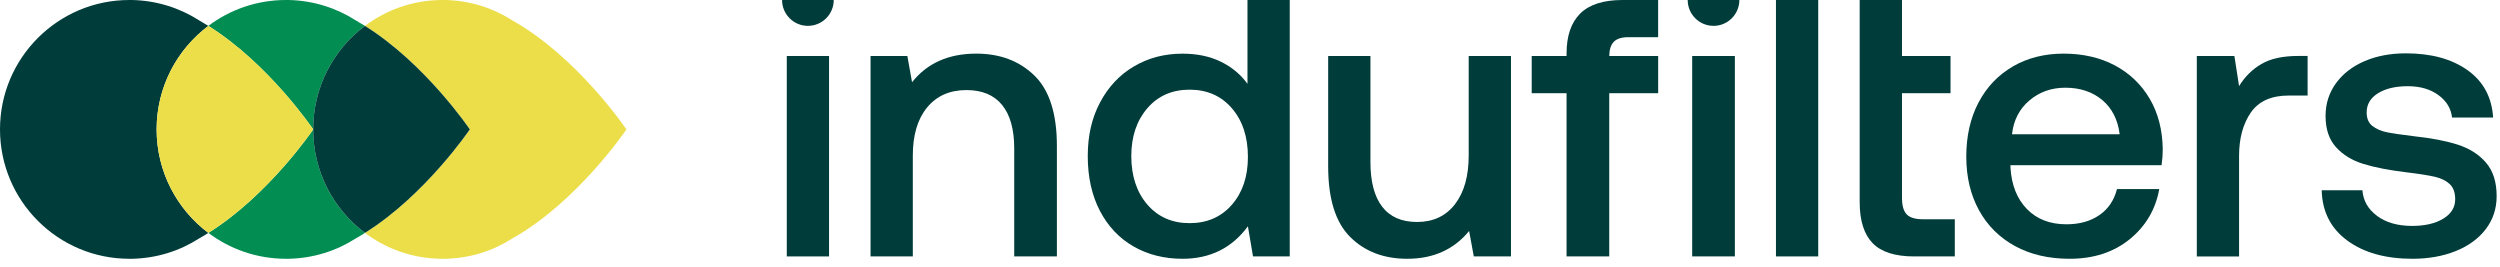
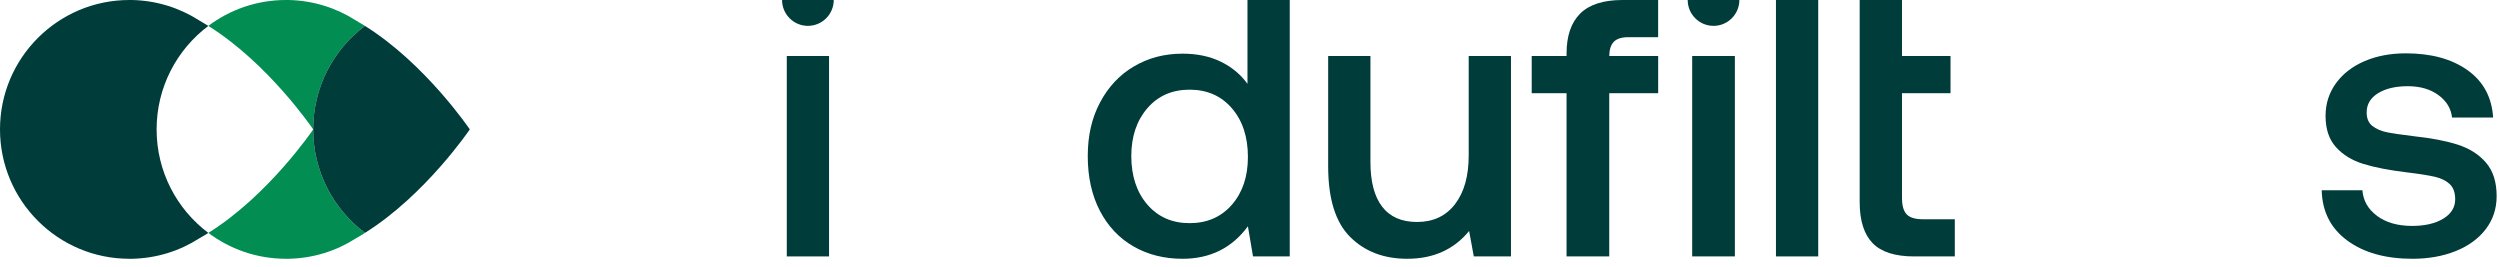
<svg xmlns="http://www.w3.org/2000/svg" width="262" height="28" viewBox="0 0 262 28" fill="none">
  <g clip-path="url(#clip0_251_3087)">
    <path d="M16.413 13.56C16.413 9.123 18.543 5.188 21.836 2.714C21.515 2.513 21.195 2.319 20.866 2.134C18.825 0.827 16.413 0.054 13.827 9.53674e-07C13.738 9.53674e-07 13.649 9.53674e-07 13.56 9.53674e-07C6.073 9.53674e-07 0 6.073 0 13.56C0 21.048 6.073 27.12 13.56 27.12C13.649 27.12 13.738 27.12 13.827 27.12C16.417 27.07 18.829 26.297 20.866 24.99C21.195 24.809 21.515 24.612 21.836 24.411C18.543 21.937 16.413 17.998 16.413 13.564V13.56Z" fill="#003C3A" />
    <path d="M32.826 13.56C32.826 9.123 34.956 5.188 38.249 2.714C37.928 2.513 37.607 2.319 37.279 2.134C35.238 0.827 32.826 0.054 30.236 9.53674e-07C30.147 9.53674e-07 30.058 9.53674e-07 29.969 9.53674e-07C26.915 9.53674e-07 24.101 1.009 21.832 2.714C28.168 6.672 32.822 13.56 32.822 13.56H32.826Z" fill="#028E52" />
    <path d="M32.826 13.56C32.826 13.56 28.172 20.452 21.836 24.407C24.101 26.108 26.919 27.12 29.973 27.12C30.062 27.12 30.151 27.12 30.24 27.12C32.83 27.07 35.242 26.297 37.279 24.99C37.607 24.809 37.928 24.612 38.249 24.411C34.956 21.937 32.826 17.998 32.826 13.564V13.56Z" fill="#028E52" />
-     <path d="M32.826 13.56C32.826 13.56 28.172 6.668 21.836 2.714C18.543 5.188 16.413 9.126 16.413 13.56C16.413 17.994 18.543 21.933 21.836 24.407C28.172 20.448 32.826 13.56 32.826 13.56Z" fill="#ECDE48" />
-     <path d="M53.688 2.134C51.651 0.827 49.239 0.054 46.649 9.53674e-07C46.56 9.53674e-07 46.471 9.53674e-07 46.382 9.53674e-07C43.328 9.53674e-07 40.514 1.009 38.245 2.714C44.581 6.672 49.235 13.56 49.235 13.56C49.235 13.56 44.581 20.452 38.245 24.407C40.51 26.108 43.328 27.12 46.382 27.12C46.471 27.12 46.56 27.12 46.649 27.12C49.239 27.07 51.651 26.297 53.688 24.99C60.514 21.171 65.648 13.564 65.648 13.564C65.648 13.564 60.514 5.957 53.688 2.138V2.134Z" fill="#ECDE48" />
    <path d="M49.235 13.56C49.235 13.56 44.581 6.668 38.245 2.714C34.952 5.188 32.822 9.126 32.822 13.56C32.822 17.994 34.952 21.933 38.245 24.407C44.581 20.448 49.235 13.56 49.235 13.56Z" fill="#003C3A" />
    <path d="M86.885 5.868V26.873H82.455V5.868H86.885Z" fill="#003C3A" />
-     <path d="M110.762 15.303V26.873H106.29V15.551C106.29 13.552 105.864 12.037 105.018 10.997C104.171 9.958 102.927 9.44 101.284 9.44C99.533 9.44 98.16 10.046 97.159 11.264C96.162 12.482 95.663 14.155 95.663 16.289V26.873H91.233V5.868H95.091L95.582 8.616C97.167 6.618 99.413 5.62 102.312 5.62C104.801 5.62 106.831 6.386 108.404 7.917C109.977 9.447 110.762 11.91 110.762 15.3V15.303Z" fill="#003C3A" />
    <path d="M135.173 26.873H131.315L130.781 23.715C129.111 25.984 126.831 27.12 123.928 27.12C122.014 27.12 120.302 26.691 118.798 25.829C117.295 24.967 116.119 23.723 115.269 22.095C114.423 20.468 113.997 18.558 113.997 16.37C113.997 14.182 114.426 12.358 115.288 10.731C116.15 9.103 117.333 7.843 118.837 6.958C120.341 6.069 122.038 5.624 123.924 5.624C125.455 5.624 126.796 5.906 127.944 6.467C129.092 7.027 130.024 7.801 130.735 8.786V9.53674e-07H135.165V26.873H135.173ZM130.781 16.452C130.781 14.345 130.221 12.644 129.1 11.345C127.979 10.046 126.502 9.397 124.67 9.397C122.838 9.397 121.361 10.046 120.24 11.345C119.119 12.644 118.559 14.322 118.559 16.37C118.559 18.419 119.119 20.139 120.24 21.438C121.361 22.737 122.838 23.386 124.67 23.386C126.502 23.386 127.979 22.745 129.1 21.457C130.221 20.17 130.781 18.504 130.781 16.452Z" fill="#003C3A" />
    <path d="M158.35 26.873H154.454L153.963 24.206C152.378 26.146 150.217 27.12 147.48 27.12C145.018 27.12 143.023 26.355 141.489 24.824C139.958 23.294 139.193 20.831 139.193 17.441V5.868H143.622V16.985C143.622 19.038 144.032 20.595 144.852 21.662C145.671 22.729 146.889 23.263 148.505 23.263C150.202 23.263 151.527 22.64 152.486 21.395C153.445 20.151 153.92 18.45 153.92 16.289V5.868H158.35V26.873Z" fill="#003C3A" />
    <path d="M177.341 5.868V26.873H181.814V5.868H177.341ZM165.613 1.415C164.655 2.358 164.175 3.757 164.175 5.62V5.868H160.522V9.764H164.175V26.873H168.648V9.764H173.777V5.868H168.652C168.659 5.199 168.818 4.704 169.119 4.387C169.432 4.059 169.947 3.896 170.658 3.896H173.773V9.53674e-07H170.039C168.041 9.53674e-07 166.568 0.472 165.609 1.415H165.613Z" fill="#003C3A" />
    <path d="M190.55 9.53674e-07V26.873H186.12V9.53674e-07H190.55Z" fill="#003C3A" />
    <path d="M199.328 9.53674e-07V5.868H204.415V9.764H199.328V20.719C199.328 21.538 199.49 22.122 199.819 22.462C200.148 22.803 200.708 22.977 201.501 22.977H204.864V26.873H200.596C198.598 26.873 197.148 26.409 196.247 25.477C195.347 24.546 194.894 23.112 194.894 21.171V9.53674e-07H199.324H199.328Z" fill="#003C3A" />
-     <path d="M210.959 6.954C212.506 6.065 214.276 5.62 216.274 5.62C218.273 5.62 220.082 6.03 221.628 6.85C223.174 7.669 224.392 8.833 225.281 10.336C226.17 11.84 226.626 13.607 226.657 15.628C226.657 16.177 226.615 16.738 226.533 17.31H210.697V17.557C210.805 19.389 211.381 20.839 212.421 21.906C213.46 22.973 214.84 23.506 216.564 23.506C217.933 23.506 219.081 23.185 220.012 22.544C220.944 21.902 221.559 20.99 221.86 19.814H226.29C225.907 21.948 224.875 23.699 223.194 25.068C221.512 26.436 219.413 27.12 216.897 27.12C214.709 27.12 212.799 26.676 211.172 25.787C209.545 24.898 208.284 23.645 207.399 22.033C206.514 20.421 206.066 18.547 206.066 16.413C206.066 14.279 206.495 12.358 207.357 10.731C208.219 9.103 209.421 7.843 210.967 6.958L210.959 6.954ZM220.314 10.483C219.29 9.621 217.995 9.192 216.437 9.192C214.987 9.192 213.735 9.637 212.683 10.526C211.632 11.415 211.021 12.598 210.859 14.074H222.142C221.949 12.543 221.342 11.345 220.318 10.483H220.314Z" fill="#003C3A" />
-     <path d="M241.833 10.012H239.866C238.033 10.012 236.708 10.607 235.884 11.797C235.065 12.988 234.655 14.499 234.655 16.332V26.877H230.225V5.868H234.164L234.655 9.026C235.258 8.04 236.035 7.267 236.994 6.707C237.952 6.146 239.236 5.864 240.851 5.864H241.837V10.008L241.833 10.012Z" fill="#003C3A" />
    <path d="M249.116 22.629C250.059 23.324 251.284 23.676 252.788 23.676C254.129 23.676 255.215 23.425 256.05 22.919C256.885 22.412 257.303 21.736 257.303 20.889C257.303 20.178 257.11 19.645 256.727 19.289C256.344 18.933 255.83 18.682 255.188 18.531C254.547 18.38 253.553 18.222 252.212 18.06C250.38 17.839 248.868 17.546 247.678 17.178C246.487 16.811 245.532 16.22 244.806 15.416C244.079 14.608 243.719 13.521 243.719 12.153C243.719 10.866 244.083 9.726 244.806 8.728C245.529 7.731 246.53 6.958 247.801 6.409C249.073 5.864 250.515 5.59 252.131 5.59C254.783 5.59 256.939 6.177 258.594 7.352C260.248 8.527 261.145 10.182 261.28 12.316H256.974C256.866 11.357 256.387 10.572 255.536 9.958C254.69 9.343 253.623 9.034 252.336 9.034C251.048 9.034 250.012 9.281 249.216 9.772C248.424 10.263 248.026 10.935 248.026 11.782C248.026 12.412 248.223 12.884 248.621 13.197C249.019 13.51 249.518 13.73 250.117 13.854C250.72 13.978 251.69 14.121 253.031 14.283C254.837 14.476 256.356 14.77 257.585 15.164C258.814 15.562 259.8 16.189 260.538 17.051C261.277 17.913 261.648 19.08 261.648 20.557C261.648 21.871 261.265 23.027 260.5 24.024C259.734 25.021 258.679 25.787 257.341 26.32C256 26.854 254.496 27.12 252.83 27.12C250.013 27.12 247.736 26.486 246 25.211C244.265 23.939 243.368 22.18 243.314 19.938H247.581C247.662 21.032 248.176 21.929 249.12 22.625L249.116 22.629Z" fill="#003C3A" />
    <path d="M84.666 2.71C86.162 2.71 87.376 1.496 87.376 9.53674e-07H81.96C81.96 1.496 83.174 2.71 84.67 2.71H84.666Z" fill="#003C3A" />
    <path d="M179.575 2.71C181.071 2.71 182.285 1.496 182.285 9.53674e-07H176.87C176.87 1.496 178.083 2.71 179.579 2.71H179.575Z" fill="#003C3A" />
  </g>
  <defs>
    <clipPath id="clip0_251_3087">
      <rect width="261.648" height="27.12" fill="white" />
    </clipPath>
  </defs>
</svg>